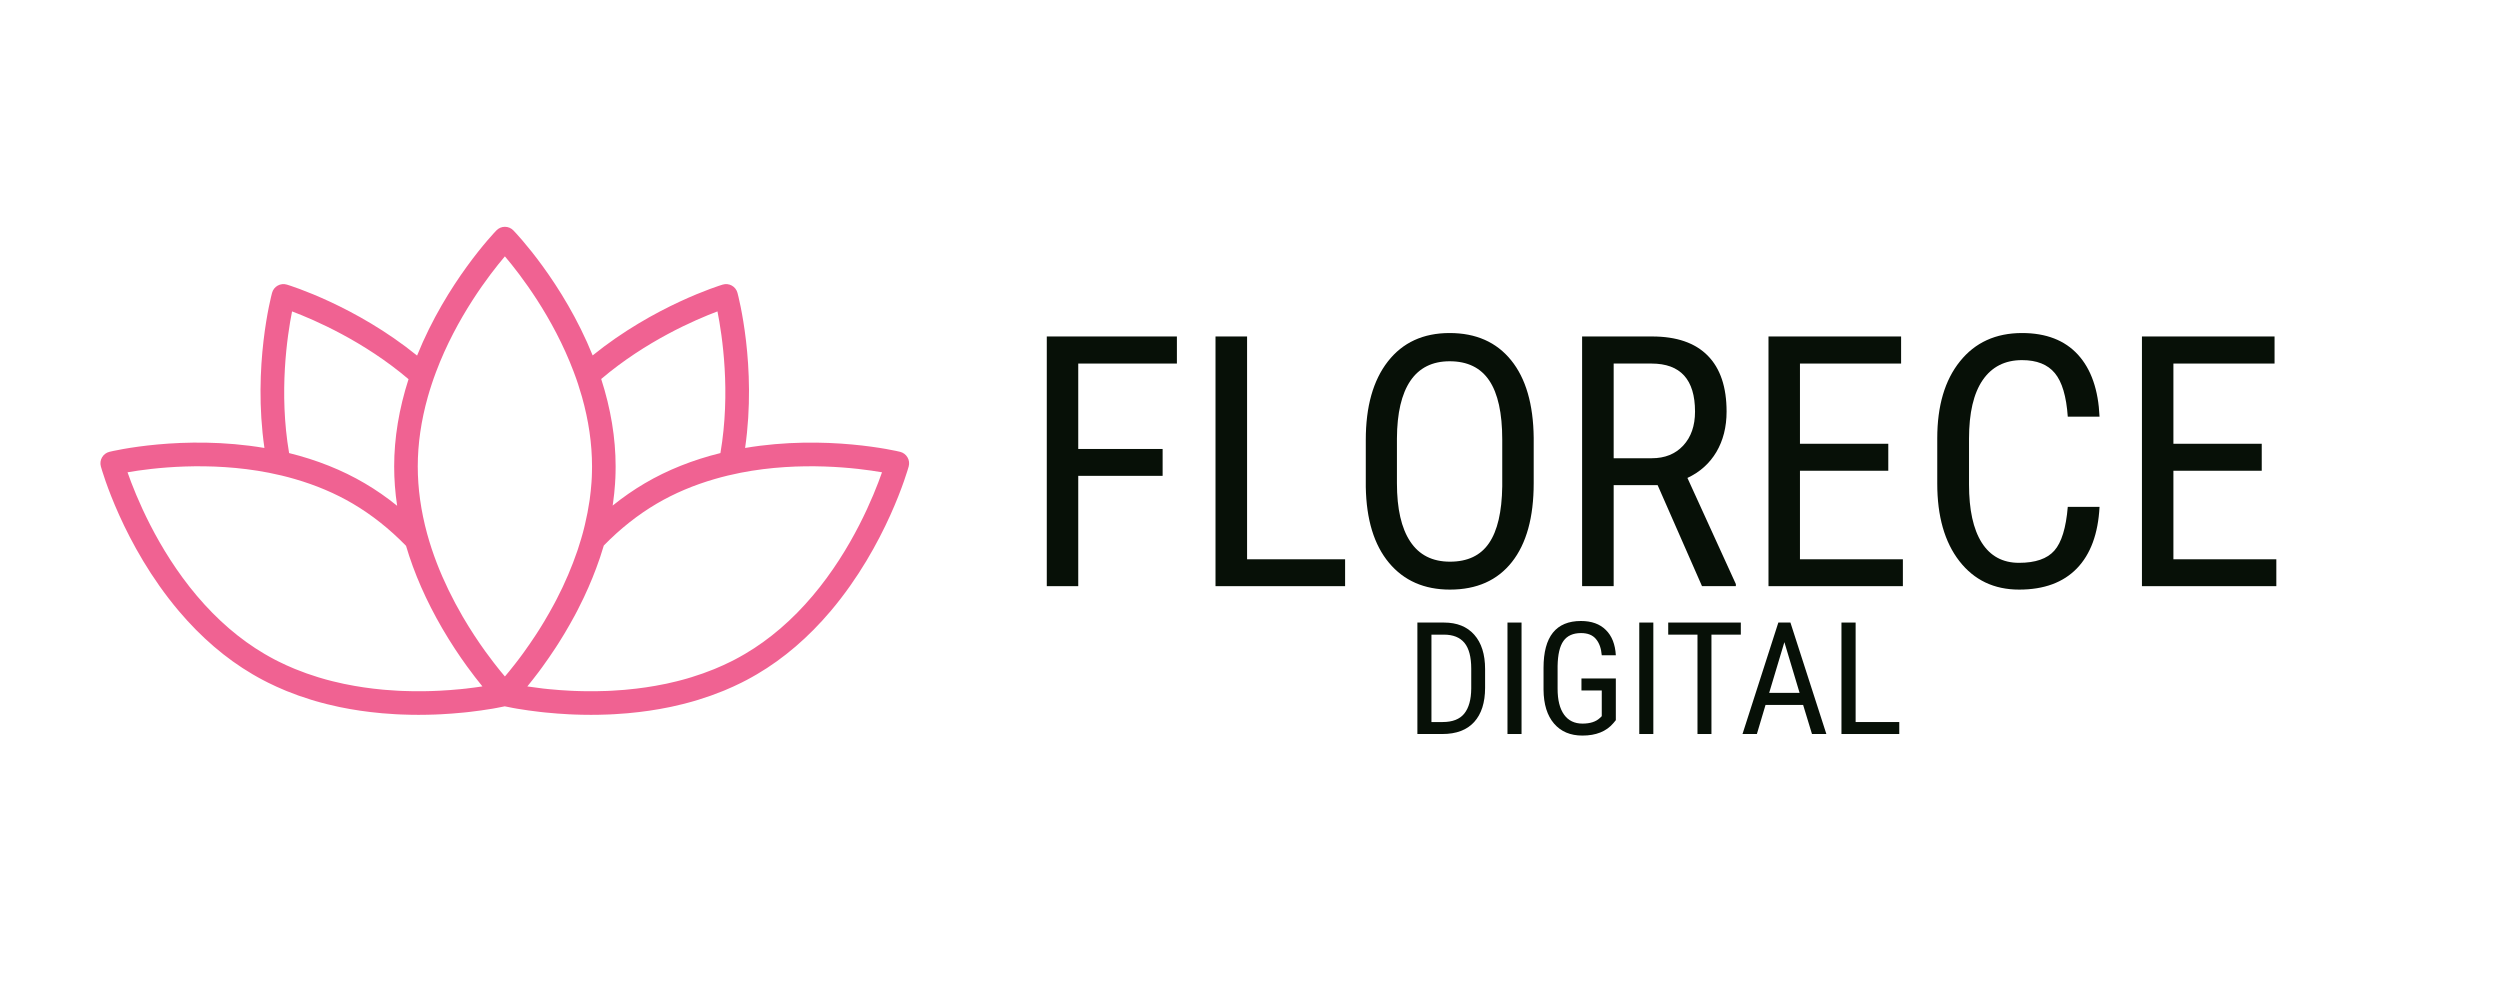
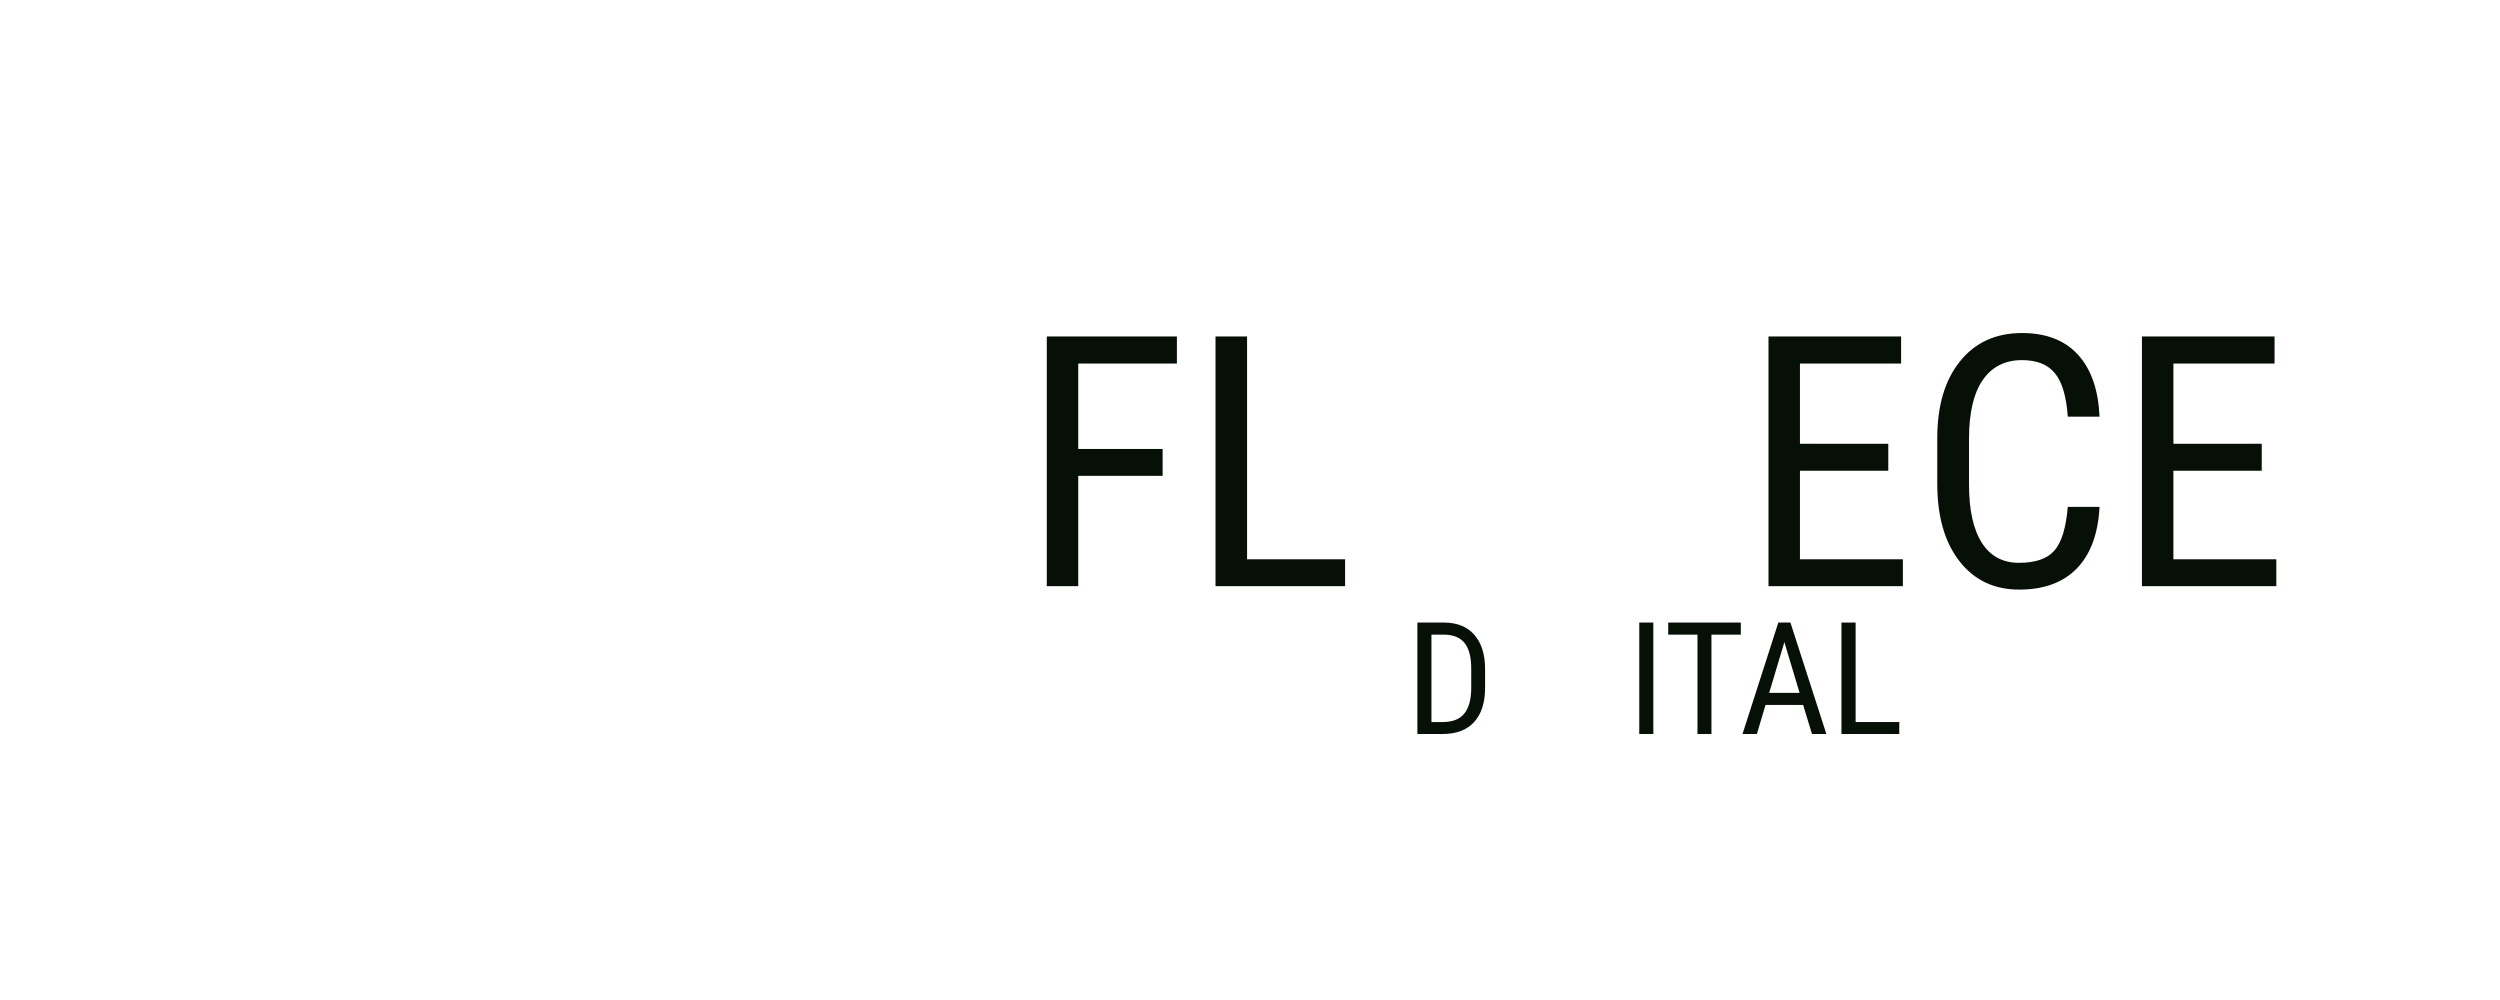
<svg xmlns="http://www.w3.org/2000/svg" version="1.0" preserveAspectRatio="xMidYMid meet" height="200" viewBox="0 0 375 150" zoomAndPan="magnify" width="500">
  <defs>
    <g />
    <clipPath id="61476038a8">
-       <path clip-rule="nonzero" d="M 15 34 L 136.43 34 L 136.43 107.266 L 15 107.266 Z M 15 34" />
-     </clipPath>
+       </clipPath>
  </defs>
  <g clip-path="url(#61476038a8)">
    <path fill-rule="nonzero" fill-opacity="1" d="M 43.809 46.711 C 43.086 50.359 41.812 58.859 43.363 67.945 C 43.367 67.953 43.367 67.957 43.367 67.961 C 47.516 68.984 51.324 70.504 54.707 72.492 C 56.391 73.48 58.012 74.605 59.57 75.867 C 59.273 73.883 59.125 71.91 59.125 69.961 C 59.125 65.711 59.852 61.312 61.281 56.875 C 54.586 51.184 47.156 47.973 43.809 46.711 Z M 86.434 56.801 C 86.312 56.457 86.188 56.117 86.059 55.781 C 82.969 47.57 78.043 41.172 75.734 38.453 C 73.426 41.172 68.496 47.566 65.398 55.809 C 65.277 56.133 65.156 56.461 65.039 56.793 C 64.941 57.074 64.844 57.355 64.754 57.637 C 64.543 58.273 64.348 58.91 64.168 59.547 C 63.172 63.09 62.664 66.582 62.664 69.961 C 62.664 73.266 63.137 76.641 64.07 80.062 C 64.473 81.535 64.961 83.012 65.535 84.5 C 66.559 87.148 67.852 89.816 69.41 92.5 C 70.562 94.473 71.727 96.223 72.789 97.699 C 73.242 98.324 73.672 98.898 74.078 99.422 C 74.293 99.703 74.5 99.965 74.699 100.211 C 74.801 100.34 74.902 100.465 75 100.586 C 75 100.586 75 100.586 75 100.59 C 75.27 100.914 75.516 101.211 75.734 101.469 C 75.781 101.418 75.824 101.367 75.875 101.305 C 76.059 101.09 76.238 100.871 76.422 100.648 C 76.426 100.641 76.434 100.629 76.441 100.621 C 76.539 100.5 76.641 100.375 76.738 100.25 C 76.93 100.016 77.121 99.773 77.309 99.531 C 77.5 99.281 77.695 99.031 77.887 98.777 C 77.887 98.773 77.891 98.77 77.895 98.766 C 77.934 98.715 77.973 98.66 78.012 98.609 L 78.07 98.531 C 78.137 98.441 78.203 98.352 78.27 98.262 C 78.273 98.258 78.277 98.254 78.277 98.25 C 78.324 98.188 78.371 98.129 78.422 98.055 C 78.492 97.957 78.562 97.859 78.633 97.762 C 79.195 96.984 79.746 96.184 80.277 95.375 C 80.328 95.297 80.383 95.215 80.434 95.133 C 80.438 95.129 80.441 95.125 80.445 95.121 C 80.496 95.043 80.547 94.965 80.602 94.879 L 80.613 94.855 C 80.656 94.793 80.699 94.727 80.742 94.66 C 80.746 94.652 80.75 94.648 80.754 94.641 C 80.809 94.551 80.863 94.465 80.926 94.371 C 80.957 94.316 80.988 94.266 81.02 94.215 L 81.082 94.121 C 81.242 93.859 81.406 93.594 81.57 93.32 C 81.625 93.234 81.676 93.148 81.727 93.062 C 81.727 93.059 81.73 93.055 81.73 93.051 C 82.184 92.297 82.617 91.527 83.023 90.773 C 83.078 90.676 83.133 90.574 83.184 90.477 L 83.5 89.875 C 83.785 89.324 84.043 88.809 84.285 88.293 L 84.324 88.215 C 84.355 88.145 84.391 88.078 84.426 88 C 84.984 86.812 85.496 85.617 85.949 84.43 C 86.176 83.844 86.387 83.258 86.586 82.676 C 86.586 82.672 86.59 82.668 86.59 82.664 C 86.625 82.566 86.656 82.469 86.688 82.375 C 86.859 81.863 87.016 81.355 87.16 80.863 C 87.23 80.625 87.301 80.383 87.367 80.145 C 87.379 80.102 87.391 80.059 87.402 80.016 C 87.426 79.93 87.449 79.844 87.473 79.758 L 87.488 79.688 C 87.516 79.586 87.543 79.484 87.57 79.379 C 87.633 79.141 87.691 78.902 87.746 78.66 C 88.027 77.48 88.254 76.305 88.422 75.152 C 88.434 75.07 88.445 74.984 88.461 74.895 C 88.574 74.062 88.664 73.211 88.723 72.363 C 88.738 72.137 88.75 71.93 88.762 71.727 C 88.762 71.711 88.762 71.695 88.762 71.676 C 88.766 71.648 88.766 71.617 88.77 71.578 C 88.781 71.34 88.789 71.09 88.793 70.84 C 88.793 70.836 88.793 70.832 88.793 70.824 C 88.801 70.562 88.805 70.277 88.805 69.961 C 88.805 66.574 88.297 63.07 87.293 59.516 C 87.113 58.879 86.918 58.242 86.707 57.605 C 86.617 57.336 86.527 57.07 86.434 56.801 Z M 108.066 67.945 C 109.621 58.859 108.344 50.355 107.621 46.711 C 104.285 47.965 96.883 51.156 90.18 56.848 C 91.617 61.297 92.344 65.703 92.344 69.961 C 92.344 70.312 92.34 70.629 92.332 70.922 C 92.324 71.203 92.316 71.48 92.305 71.75 C 92.301 71.805 92.297 71.855 92.293 71.91 C 92.285 72.133 92.27 72.363 92.254 72.609 C 92.188 73.535 92.094 74.473 91.965 75.379 C 91.949 75.477 91.938 75.578 91.922 75.668 C 91.914 75.723 91.906 75.781 91.898 75.836 C 93.445 74.59 95.055 73.473 96.723 72.492 C 100.105 70.504 103.914 68.984 108.062 67.961 C 108.062 67.957 108.066 67.953 108.066 67.945 Z M 81.402 103.273 C 81.473 103.281 81.539 103.289 81.609 103.297 C 81.609 103.297 81.621 103.297 81.621 103.297 L 81.668 103.301 C 81.789 103.316 81.906 103.328 82.031 103.34 C 82.035 103.34 82.039 103.34 82.047 103.344 C 82.121 103.352 82.195 103.359 82.27 103.363 C 82.273 103.367 82.277 103.367 82.281 103.367 C 82.328 103.371 82.375 103.375 82.422 103.379 C 83.449 103.48 84.492 103.559 85.531 103.609 C 85.629 103.613 85.723 103.617 85.82 103.621 C 85.828 103.621 85.832 103.621 85.84 103.621 C 85.93 103.629 86.023 103.633 86.125 103.637 C 86.211 103.637 86.297 103.641 86.387 103.645 C 86.395 103.645 86.402 103.645 86.41 103.645 C 86.512 103.648 86.617 103.652 86.73 103.656 C 86.789 103.66 86.848 103.66 86.91 103.66 L 87.023 103.664 C 87.332 103.672 87.641 103.68 87.957 103.684 C 87.957 103.684 87.969 103.684 87.973 103.684 C 88.066 103.684 88.164 103.684 88.258 103.684 C 88.266 103.684 88.27 103.684 88.273 103.684 C 89.156 103.688 90.035 103.676 90.891 103.645 C 91.004 103.641 91.117 103.637 91.23 103.633 C 91.309 103.629 91.387 103.625 91.461 103.621 L 91.574 103.617 C 91.684 103.609 91.797 103.605 91.91 103.598 C 92.531 103.562 93.105 103.523 93.672 103.477 L 93.746 103.469 C 93.824 103.461 93.906 103.457 93.992 103.445 C 95.945 103.27 97.859 102.988 99.676 102.609 C 99.68 102.609 99.684 102.609 99.688 102.609 C 99.789 102.586 99.891 102.566 99.992 102.547 C 100.52 102.434 101.035 102.312 101.535 102.188 C 101.777 102.129 102.016 102.062 102.258 102 C 102.387 101.965 102.52 101.93 102.645 101.895 L 102.707 101.875 C 102.809 101.848 102.914 101.82 103.023 101.789 C 103.258 101.719 103.492 101.648 103.727 101.578 C 104.887 101.223 106.02 100.82 107.094 100.383 C 107.172 100.348 107.25 100.316 107.336 100.281 C 108.113 99.961 108.891 99.605 109.652 99.227 C 109.859 99.121 110.043 99.027 110.219 98.938 C 110.23 98.93 110.246 98.922 110.262 98.914 C 110.289 98.902 110.316 98.887 110.352 98.867 C 110.566 98.754 110.785 98.637 111 98.516 C 111.004 98.512 111.008 98.512 111.012 98.508 C 111.246 98.379 111.492 98.242 111.766 98.078 C 115.426 95.926 118.836 92.996 121.906 89.363 C 127.859 82.324 131.074 74.352 132.301 70.844 C 128.641 70.207 120.121 69.145 111.086 70.914 C 111.082 70.918 111.078 70.918 111.07 70.918 C 110.43 71.043 109.801 71.184 109.176 71.332 C 108.516 71.492 107.863 71.664 107.219 71.852 C 104.059 72.766 101.145 74 98.516 75.543 C 95.684 77.211 93.027 79.312 90.566 81.832 C 90.562 81.844 90.559 81.852 90.559 81.863 C 90.402 82.391 90.23 82.938 90.047 83.488 C 90.008 83.602 89.973 83.711 89.934 83.824 C 89.293 85.703 88.52 87.617 87.629 89.504 C 87.594 89.582 87.555 89.66 87.516 89.742 L 87.48 89.816 C 87.219 90.363 86.945 90.914 86.645 91.5 L 86.309 92.141 C 86.254 92.246 86.195 92.352 86.141 92.453 C 85.711 93.25 85.25 94.059 84.777 94.855 C 84.719 94.957 84.66 95.055 84.602 95.148 C 84.43 95.434 84.258 95.711 84.082 95.992 L 84.023 96.086 C 83.988 96.148 83.949 96.211 83.914 96.262 C 83.855 96.355 83.797 96.449 83.738 96.543 C 83.688 96.621 83.637 96.699 83.586 96.777 L 83.574 96.797 C 83.52 96.887 83.461 96.977 83.402 97.066 C 83.344 97.152 83.289 97.238 83.234 97.32 C 82.652 98.207 82.043 99.09 81.426 99.938 C 81.379 100.004 81.332 100.07 81.285 100.137 C 81.23 100.211 81.176 100.285 81.121 100.355 C 81.051 100.453 80.98 100.551 80.91 100.645 L 80.855 100.719 C 80.805 100.785 80.758 100.852 80.707 100.914 C 80.203 101.582 79.695 102.23 79.184 102.859 C 79.156 102.895 79.125 102.93 79.098 102.965 C 79.844 103.078 80.609 103.18 81.387 103.27 C 81.395 103.27 81.398 103.273 81.402 103.273 Z M 40.43 98.516 C 40.648 98.637 40.867 98.758 41.086 98.871 C 41.113 98.887 41.141 98.898 41.168 98.914 C 41.184 98.922 41.199 98.93 41.211 98.938 C 41.387 99.027 41.57 99.121 41.781 99.227 C 42.539 99.605 43.316 99.961 44.102 100.285 C 44.18 100.316 44.258 100.348 44.344 100.383 C 45.41 100.82 46.543 101.223 47.703 101.578 C 47.938 101.648 48.172 101.719 48.414 101.789 C 48.516 101.82 48.617 101.848 48.719 101.875 L 48.781 101.895 C 48.91 101.93 49.043 101.965 49.172 102 C 49.414 102.062 49.656 102.129 49.898 102.188 C 50.395 102.312 50.91 102.434 51.438 102.543 C 51.539 102.566 51.641 102.586 51.742 102.609 C 51.746 102.609 51.75 102.609 51.754 102.609 C 53.57 102.988 55.484 103.27 57.445 103.449 C 57.527 103.457 57.605 103.461 57.688 103.469 L 57.762 103.477 C 58.324 103.523 58.898 103.562 59.52 103.598 C 59.633 103.605 59.742 103.609 59.852 103.617 L 59.969 103.621 C 60.047 103.625 60.121 103.629 60.199 103.633 C 60.312 103.637 60.426 103.641 60.539 103.645 C 61.395 103.676 62.273 103.691 63.156 103.684 C 63.16 103.684 63.164 103.684 63.168 103.684 C 63.168 103.684 63.168 103.684 63.172 103.684 C 63.266 103.684 63.363 103.684 63.461 103.684 C 63.461 103.684 63.473 103.684 63.473 103.684 C 63.789 103.68 64.098 103.672 64.398 103.664 L 64.52 103.66 C 64.582 103.66 64.641 103.66 64.711 103.656 C 64.812 103.652 64.918 103.648 65.02 103.645 C 65.031 103.645 65.035 103.645 65.043 103.645 C 65.133 103.641 65.219 103.637 65.316 103.633 C 65.406 103.633 65.5 103.629 65.59 103.621 C 65.598 103.621 65.602 103.621 65.609 103.621 C 65.707 103.617 65.805 103.613 65.898 103.609 C 66.938 103.559 67.98 103.48 69.008 103.379 C 69.055 103.375 69.102 103.371 69.148 103.367 C 69.152 103.367 69.156 103.367 69.16 103.363 C 69.234 103.359 69.312 103.352 69.387 103.344 C 69.391 103.34 69.395 103.34 69.402 103.34 C 69.523 103.328 69.641 103.316 69.762 103.301 L 69.824 103.297 C 69.891 103.289 69.961 103.281 70.027 103.273 C 70.031 103.273 70.039 103.27 70.043 103.27 C 70.832 103.18 71.609 103.074 72.363 102.961 C 72.344 102.934 72.324 102.906 72.301 102.883 C 71.648 102.082 70.883 101.102 70.059 99.965 C 68.898 98.367 67.621 96.457 66.352 94.281 C 63.934 90.121 62.113 85.977 60.906 81.875 C 58.434 79.336 55.762 77.219 52.914 75.543 C 50.289 74 47.371 72.766 44.211 71.852 C 43.566 71.664 42.918 71.492 42.254 71.332 C 41.633 71.184 41 71.043 40.359 70.918 C 40.352 70.918 40.348 70.918 40.344 70.914 C 31.305 69.145 22.789 70.207 19.129 70.844 C 20.355 74.352 23.574 82.324 29.523 89.363 C 32.594 92.996 36.004 95.926 39.664 98.078 C 39.938 98.242 40.184 98.383 40.418 98.508 C 40.422 98.512 40.426 98.512 40.43 98.516 Z M 15.309 68.598 C 15.551 68.184 15.949 67.887 16.414 67.773 C 16.875 67.66 27.492 65.137 39.664 67.195 C 37.895 54.957 40.684 44.383 40.809 43.926 C 40.934 43.461 41.238 43.07 41.66 42.836 C 42.078 42.605 42.57 42.551 43.031 42.691 C 43.473 42.824 53.336 45.863 62.562 53.336 C 67 42.332 74.145 34.891 74.465 34.559 C 74.797 34.215 75.254 34.02 75.734 34.02 C 76.215 34.02 76.672 34.215 77.004 34.559 C 77.328 34.891 84.457 42.32 88.898 53.312 C 98.117 45.859 107.957 42.824 108.402 42.691 C 108.859 42.551 109.352 42.605 109.773 42.836 C 110.191 43.07 110.496 43.461 110.621 43.926 C 110.746 44.383 113.535 54.957 111.766 67.195 C 123.938 65.141 134.555 67.66 135.016 67.773 C 135.48 67.887 135.879 68.184 136.121 68.598 C 136.367 69.008 136.43 69.504 136.305 69.965 C 136.172 70.441 132.992 81.73 124.609 91.648 C 121.281 95.586 117.562 98.777 113.559 101.129 C 113.258 101.309 112.984 101.465 112.723 101.605 C 112.48 101.742 112.234 101.875 111.992 102.004 C 111.945 102.027 111.898 102.051 111.855 102.074 C 111.656 102.18 111.453 102.281 111.23 102.395 C 110.398 102.809 109.543 103.199 108.695 103.551 C 108.602 103.586 108.512 103.625 108.426 103.66 C 107.258 104.137 106.027 104.574 104.766 104.961 C 104.512 105.039 104.254 105.117 104.004 105.188 C 103.891 105.223 103.777 105.254 103.664 105.285 L 103.598 105.301 C 103.453 105.344 103.312 105.383 103.168 105.418 C 102.91 105.488 102.648 105.555 102.391 105.621 C 101.859 105.754 101.301 105.883 100.73 106.008 C 100.617 106.031 100.504 106.055 100.387 106.078 C 98.441 106.48 96.398 106.781 94.324 106.969 C 94.23 106.98 94.137 106.988 94.043 106.996 L 93.977 107 C 93.375 107.055 92.762 107.098 92.102 107.133 C 91.984 107.137 91.867 107.145 91.75 107.148 C 91.75 107.148 91.738 107.152 91.734 107.152 L 91.629 107.156 C 91.547 107.16 91.461 107.164 91.375 107.168 C 91.258 107.172 91.141 107.176 91.023 107.18 C 90.246 107.211 89.449 107.227 88.652 107.227 C 88.52 107.227 88.391 107.223 88.262 107.223 C 88.152 107.223 88.039 107.223 87.922 107.223 C 87.59 107.219 87.262 107.211 86.93 107.203 L 86.816 107.199 C 86.746 107.199 86.676 107.195 86.613 107.191 C 86.504 107.191 86.391 107.188 86.281 107.184 C 86.176 107.18 86.074 107.176 85.98 107.172 C 85.871 107.168 85.766 107.164 85.656 107.156 C 85.555 107.152 85.457 107.148 85.355 107.145 C 84.215 107.086 83.062 107 81.934 106.887 C 81.844 106.879 81.754 106.871 81.668 106.859 C 81.539 106.848 81.41 106.832 81.285 106.82 L 81.23 106.812 C 81.148 106.805 81.062 106.797 80.98 106.785 C 79.82 106.652 78.68 106.492 77.598 106.309 L 77.574 106.305 C 77.484 106.289 77.395 106.273 77.309 106.258 C 77.254 106.246 77.199 106.238 77.148 106.23 L 77.137 106.227 C 77.055 106.211 76.977 106.199 76.898 106.184 C 76.895 106.184 76.887 106.184 76.883 106.18 C 76.371 106.086 75.977 106.004 75.715 105.949 C 75.453 106.004 75.059 106.086 74.547 106.18 C 74.543 106.184 74.535 106.184 74.531 106.184 C 74.453 106.199 74.375 106.211 74.285 106.227 C 74.23 106.238 74.176 106.246 74.121 106.258 C 74.035 106.273 73.949 106.289 73.859 106.305 L 73.832 106.309 C 72.75 106.492 71.609 106.652 70.453 106.785 C 70.371 106.797 70.285 106.805 70.199 106.812 L 70.145 106.82 C 70.02 106.832 69.895 106.848 69.766 106.859 C 69.676 106.871 69.586 106.879 69.496 106.887 C 68.367 107 67.215 107.086 66.074 107.145 C 65.977 107.148 65.875 107.152 65.773 107.156 C 65.664 107.164 65.559 107.168 65.457 107.172 C 65.355 107.176 65.254 107.18 65.152 107.184 C 65.039 107.188 64.926 107.191 64.824 107.191 C 64.758 107.195 64.684 107.199 64.613 107.199 L 64.492 107.203 C 64.168 107.211 63.84 107.219 63.504 107.223 C 63.391 107.223 63.281 107.223 63.172 107.223 C 63.039 107.223 62.91 107.227 62.777 107.227 C 61.98 107.227 61.184 107.211 60.406 107.18 C 60.289 107.176 60.172 107.172 60.051 107.168 C 59.969 107.164 59.883 107.16 59.801 107.156 L 59.672 107.148 C 59.559 107.145 59.441 107.137 59.328 107.133 C 58.668 107.098 58.055 107.055 57.457 107 L 57.387 106.996 C 57.293 106.988 57.199 106.98 57.113 106.969 C 55.031 106.781 52.988 106.48 51.043 106.078 C 50.926 106.055 50.812 106.031 50.699 106.004 C 50.129 105.883 49.57 105.754 49.039 105.621 C 48.781 105.555 48.52 105.488 48.258 105.418 C 48.117 105.383 47.977 105.344 47.828 105.301 L 47.766 105.281 C 47.652 105.25 47.539 105.219 47.434 105.191 C 47.18 105.117 46.918 105.039 46.664 104.961 C 45.402 104.574 44.172 104.137 43.012 103.664 C 42.918 103.625 42.828 103.586 42.742 103.551 C 41.891 103.199 41.035 102.809 40.203 102.395 C 39.977 102.281 39.773 102.18 39.578 102.074 C 39.531 102.051 39.484 102.027 39.434 102 C 39.195 101.875 38.953 101.746 38.711 101.609 C 38.449 101.465 38.172 101.309 37.871 101.129 C 33.863 98.777 30.148 95.586 26.82 91.648 C 18.438 81.73 15.258 70.441 15.129 69.965 C 15 69.504 15.066 69.008 15.309 68.598" fill="#f06292" />
  </g>
  <g fill-opacity="1" fill="#071007">
    <g transform="translate(152.987, 87.924)">
      <g>
        <path d="M 21.406 -16.547 L 8.75 -16.547 L 8.75 0 L 4.031 0 L 4.031 -37.453 L 23.547 -37.453 L 23.547 -33.391 L 8.75 -33.391 L 8.75 -20.578 L 21.406 -20.578 Z M 21.406 -16.547" />
      </g>
    </g>
  </g>
  <g fill-opacity="1" fill="#071007">
    <g transform="translate(178.296, 87.924)">
      <g>
        <path d="M 8.766 -4.031 L 23.469 -4.031 L 23.469 0 L 4.031 0 L 4.031 -37.453 L 8.766 -37.453 Z M 8.766 -4.031" />
      </g>
    </g>
  </g>
  <g fill-opacity="1" fill="#071007">
    <g transform="translate(201.649, 87.924)">
      <g>
-         <path d="M 28.406 -15.438 C 28.406 -10.32 27.316 -6.383 25.141 -3.625 C 22.961 -0.863 19.863 0.516 15.844 0.516 C 11.988 0.516 8.941 -0.82 6.703 -3.5 C 4.461 -6.188 3.301 -9.984 3.219 -14.891 L 3.219 -21.938 C 3.219 -26.945 4.32 -30.867 6.531 -33.703 C 8.75 -36.547 11.836 -37.969 15.797 -37.969 C 19.742 -37.969 22.816 -36.609 25.016 -33.891 C 27.223 -31.172 28.352 -27.289 28.406 -22.25 Z M 23.688 -22 C 23.688 -25.957 23.039 -28.898 21.75 -30.828 C 20.457 -32.766 18.473 -33.734 15.797 -33.734 C 13.203 -33.734 11.238 -32.754 9.906 -30.797 C 8.582 -28.836 7.91 -25.957 7.891 -22.156 L 7.891 -15.438 C 7.891 -11.613 8.555 -8.695 9.891 -6.688 C 11.223 -4.676 13.207 -3.672 15.844 -3.672 C 18.488 -3.672 20.441 -4.598 21.703 -6.453 C 22.973 -8.305 23.633 -11.145 23.688 -14.969 Z M 23.688 -22" />
-       </g>
+         </g>
    </g>
  </g>
  <g fill-opacity="1" fill="#071007">
    <g transform="translate(233.285, 87.924)">
      <g>
-         <path d="M 15.359 -15.156 L 8.766 -15.156 L 8.766 0 L 4.031 0 L 4.031 -37.453 L 14.531 -37.453 C 18.207 -37.453 20.988 -36.492 22.875 -34.578 C 24.758 -32.672 25.703 -29.875 25.703 -26.188 C 25.703 -23.875 25.191 -21.852 24.172 -20.125 C 23.148 -18.406 21.703 -17.109 19.828 -16.234 L 27.094 -0.312 L 27.094 0 L 22.016 0 Z M 8.766 -19.188 L 14.484 -19.188 C 16.453 -19.188 18.023 -19.82 19.203 -21.094 C 20.379 -22.363 20.969 -24.062 20.969 -26.188 C 20.969 -30.988 18.789 -33.391 14.438 -33.391 L 8.766 -33.391 Z M 8.766 -19.188" />
-       </g>
+         </g>
    </g>
  </g>
  <g fill-opacity="1" fill="#071007">
    <g transform="translate(261.243, 87.924)">
      <g>
        <path d="M 22 -17.312 L 8.75 -17.312 L 8.75 -4.031 L 24.188 -4.031 L 24.188 0 L 4.031 0 L 4.031 -37.453 L 23.922 -37.453 L 23.922 -33.391 L 8.75 -33.391 L 8.75 -21.359 L 22 -21.359 Z M 22 -17.312" />
      </g>
    </g>
  </g>
  <g fill-opacity="1" fill="#071007">
    <g transform="translate(287.4, 87.924)">
      <g>
        <path d="M 27.531 -11.891 C 27.32 -7.867 26.191 -4.797 24.141 -2.672 C 22.086 -0.547 19.195 0.516 15.469 0.516 C 11.707 0.516 8.719 -0.91 6.5 -3.766 C 4.289 -6.617 3.188 -10.492 3.188 -15.391 L 3.188 -22.172 C 3.188 -27.047 4.32 -30.895 6.594 -33.719 C 8.863 -36.551 11.969 -37.969 15.906 -37.969 C 19.52 -37.969 22.316 -36.883 24.297 -34.719 C 26.273 -32.551 27.352 -29.453 27.531 -25.422 L 22.766 -25.422 C 22.555 -28.473 21.91 -30.648 20.828 -31.953 C 19.754 -33.254 18.113 -33.906 15.906 -33.906 C 13.344 -33.906 11.375 -32.906 10 -30.906 C 8.633 -28.906 7.953 -25.977 7.953 -22.125 L 7.953 -15.25 C 7.953 -11.457 8.586 -8.551 9.859 -6.531 C 11.141 -4.508 13.004 -3.5 15.453 -3.5 C 17.91 -3.5 19.676 -4.109 20.75 -5.328 C 21.832 -6.547 22.504 -8.734 22.766 -11.891 Z M 27.531 -11.891" />
      </g>
    </g>
  </g>
  <g fill-opacity="1" fill="#071007">
    <g transform="translate(317.261, 87.924)">
      <g>
        <path d="M 22 -17.312 L 8.75 -17.312 L 8.75 -4.031 L 24.188 -4.031 L 24.188 0 L 4.031 0 L 4.031 -37.453 L 23.922 -37.453 L 23.922 -33.391 L 8.75 -33.391 L 8.75 -21.359 L 22 -21.359 Z M 22 -17.312" />
      </g>
    </g>
  </g>
  <g fill-opacity="1" fill="#071007">
    <g transform="translate(210.811, 110.102)">
      <g>
        <path d="M 1.797 0 L 1.797 -16.719 L 5.781 -16.719 C 7.738 -16.719 9.254 -16.109 10.328 -14.891 C 11.41 -13.672 11.953 -11.953 11.953 -9.734 L 11.953 -6.938 C 11.953 -4.719 11.406 -3.004 10.312 -1.797 C 9.219 -0.598 7.629 0 5.547 0 Z M 3.906 -14.906 L 3.906 -1.797 L 5.594 -1.797 C 7.07 -1.797 8.148 -2.219 8.828 -3.062 C 9.516 -3.914 9.863 -5.172 9.875 -6.828 L 9.875 -9.797 C 9.875 -11.555 9.535 -12.848 8.859 -13.672 C 8.18 -14.492 7.156 -14.906 5.781 -14.906 Z M 3.906 -14.906" />
      </g>
    </g>
  </g>
  <g fill-opacity="1" fill="#071007">
    <g transform="translate(224.231, 110.102)">
      <g>
-         <path d="M 4 0 L 1.891 0 L 1.891 -16.719 L 4 -16.719 Z M 4 0" />
-       </g>
+         </g>
    </g>
  </g>
  <g fill-opacity="1" fill="#071007">
    <g transform="translate(230.109, 110.102)">
      <g>
-         <path d="M 12.266 -2.078 L 11.891 -1.625 C 10.836 -0.383 9.289 0.234 7.25 0.234 C 5.445 0.234 4.031 -0.363 3 -1.562 C 1.969 -2.758 1.441 -4.453 1.422 -6.641 L 1.422 -9.938 C 1.422 -12.281 1.891 -14.035 2.828 -15.203 C 3.766 -16.367 5.164 -16.953 7.031 -16.953 C 8.625 -16.953 9.867 -16.504 10.766 -15.609 C 11.672 -14.723 12.172 -13.457 12.266 -11.812 L 10.156 -11.812 C 10.07 -12.852 9.781 -13.664 9.281 -14.25 C 8.789 -14.844 8.047 -15.141 7.047 -15.141 C 5.848 -15.141 4.969 -14.742 4.406 -13.953 C 3.852 -13.172 3.562 -11.922 3.531 -10.203 L 3.531 -6.781 C 3.531 -5.102 3.852 -3.812 4.5 -2.906 C 5.145 -2.008 6.066 -1.562 7.266 -1.562 C 8.398 -1.562 9.266 -1.836 9.859 -2.391 L 10.156 -2.672 L 10.156 -6.531 L 7.109 -6.531 L 7.109 -8.328 L 12.266 -8.328 Z M 12.266 -2.078" />
-       </g>
+         </g>
    </g>
  </g>
  <g fill-opacity="1" fill="#071007">
    <g transform="translate(244, 110.102)">
      <g>
        <path d="M 4 0 L 1.891 0 L 1.891 -16.719 L 4 -16.719 Z M 4 0" />
      </g>
    </g>
  </g>
  <g fill-opacity="1" fill="#071007">
    <g transform="translate(249.545, 110.102)">
      <g>
        <path d="M 11.578 -14.906 L 7.172 -14.906 L 7.172 0 L 5.078 0 L 5.078 -14.906 L 0.688 -14.906 L 0.688 -16.719 L 11.578 -16.719 Z M 11.578 -14.906" />
      </g>
    </g>
  </g>
  <g fill-opacity="1" fill="#071007">
    <g transform="translate(260.876, 110.102)">
      <g>
        <path d="M 9.594 -4.359 L 3.953 -4.359 L 2.656 0 L 0.5 0 L 5.875 -16.719 L 7.688 -16.719 L 13.078 0 L 10.922 0 Z M 4.5 -6.172 L 9.062 -6.172 L 6.781 -13.781 Z M 4.5 -6.172" />
      </g>
    </g>
  </g>
  <g fill-opacity="1" fill="#071007">
    <g transform="translate(274.422, 110.102)">
      <g>
        <path d="M 3.922 -1.797 L 10.469 -1.797 L 10.469 0 L 1.797 0 L 1.797 -16.719 L 3.922 -16.719 Z M 3.922 -1.797" />
      </g>
    </g>
  </g>
</svg>